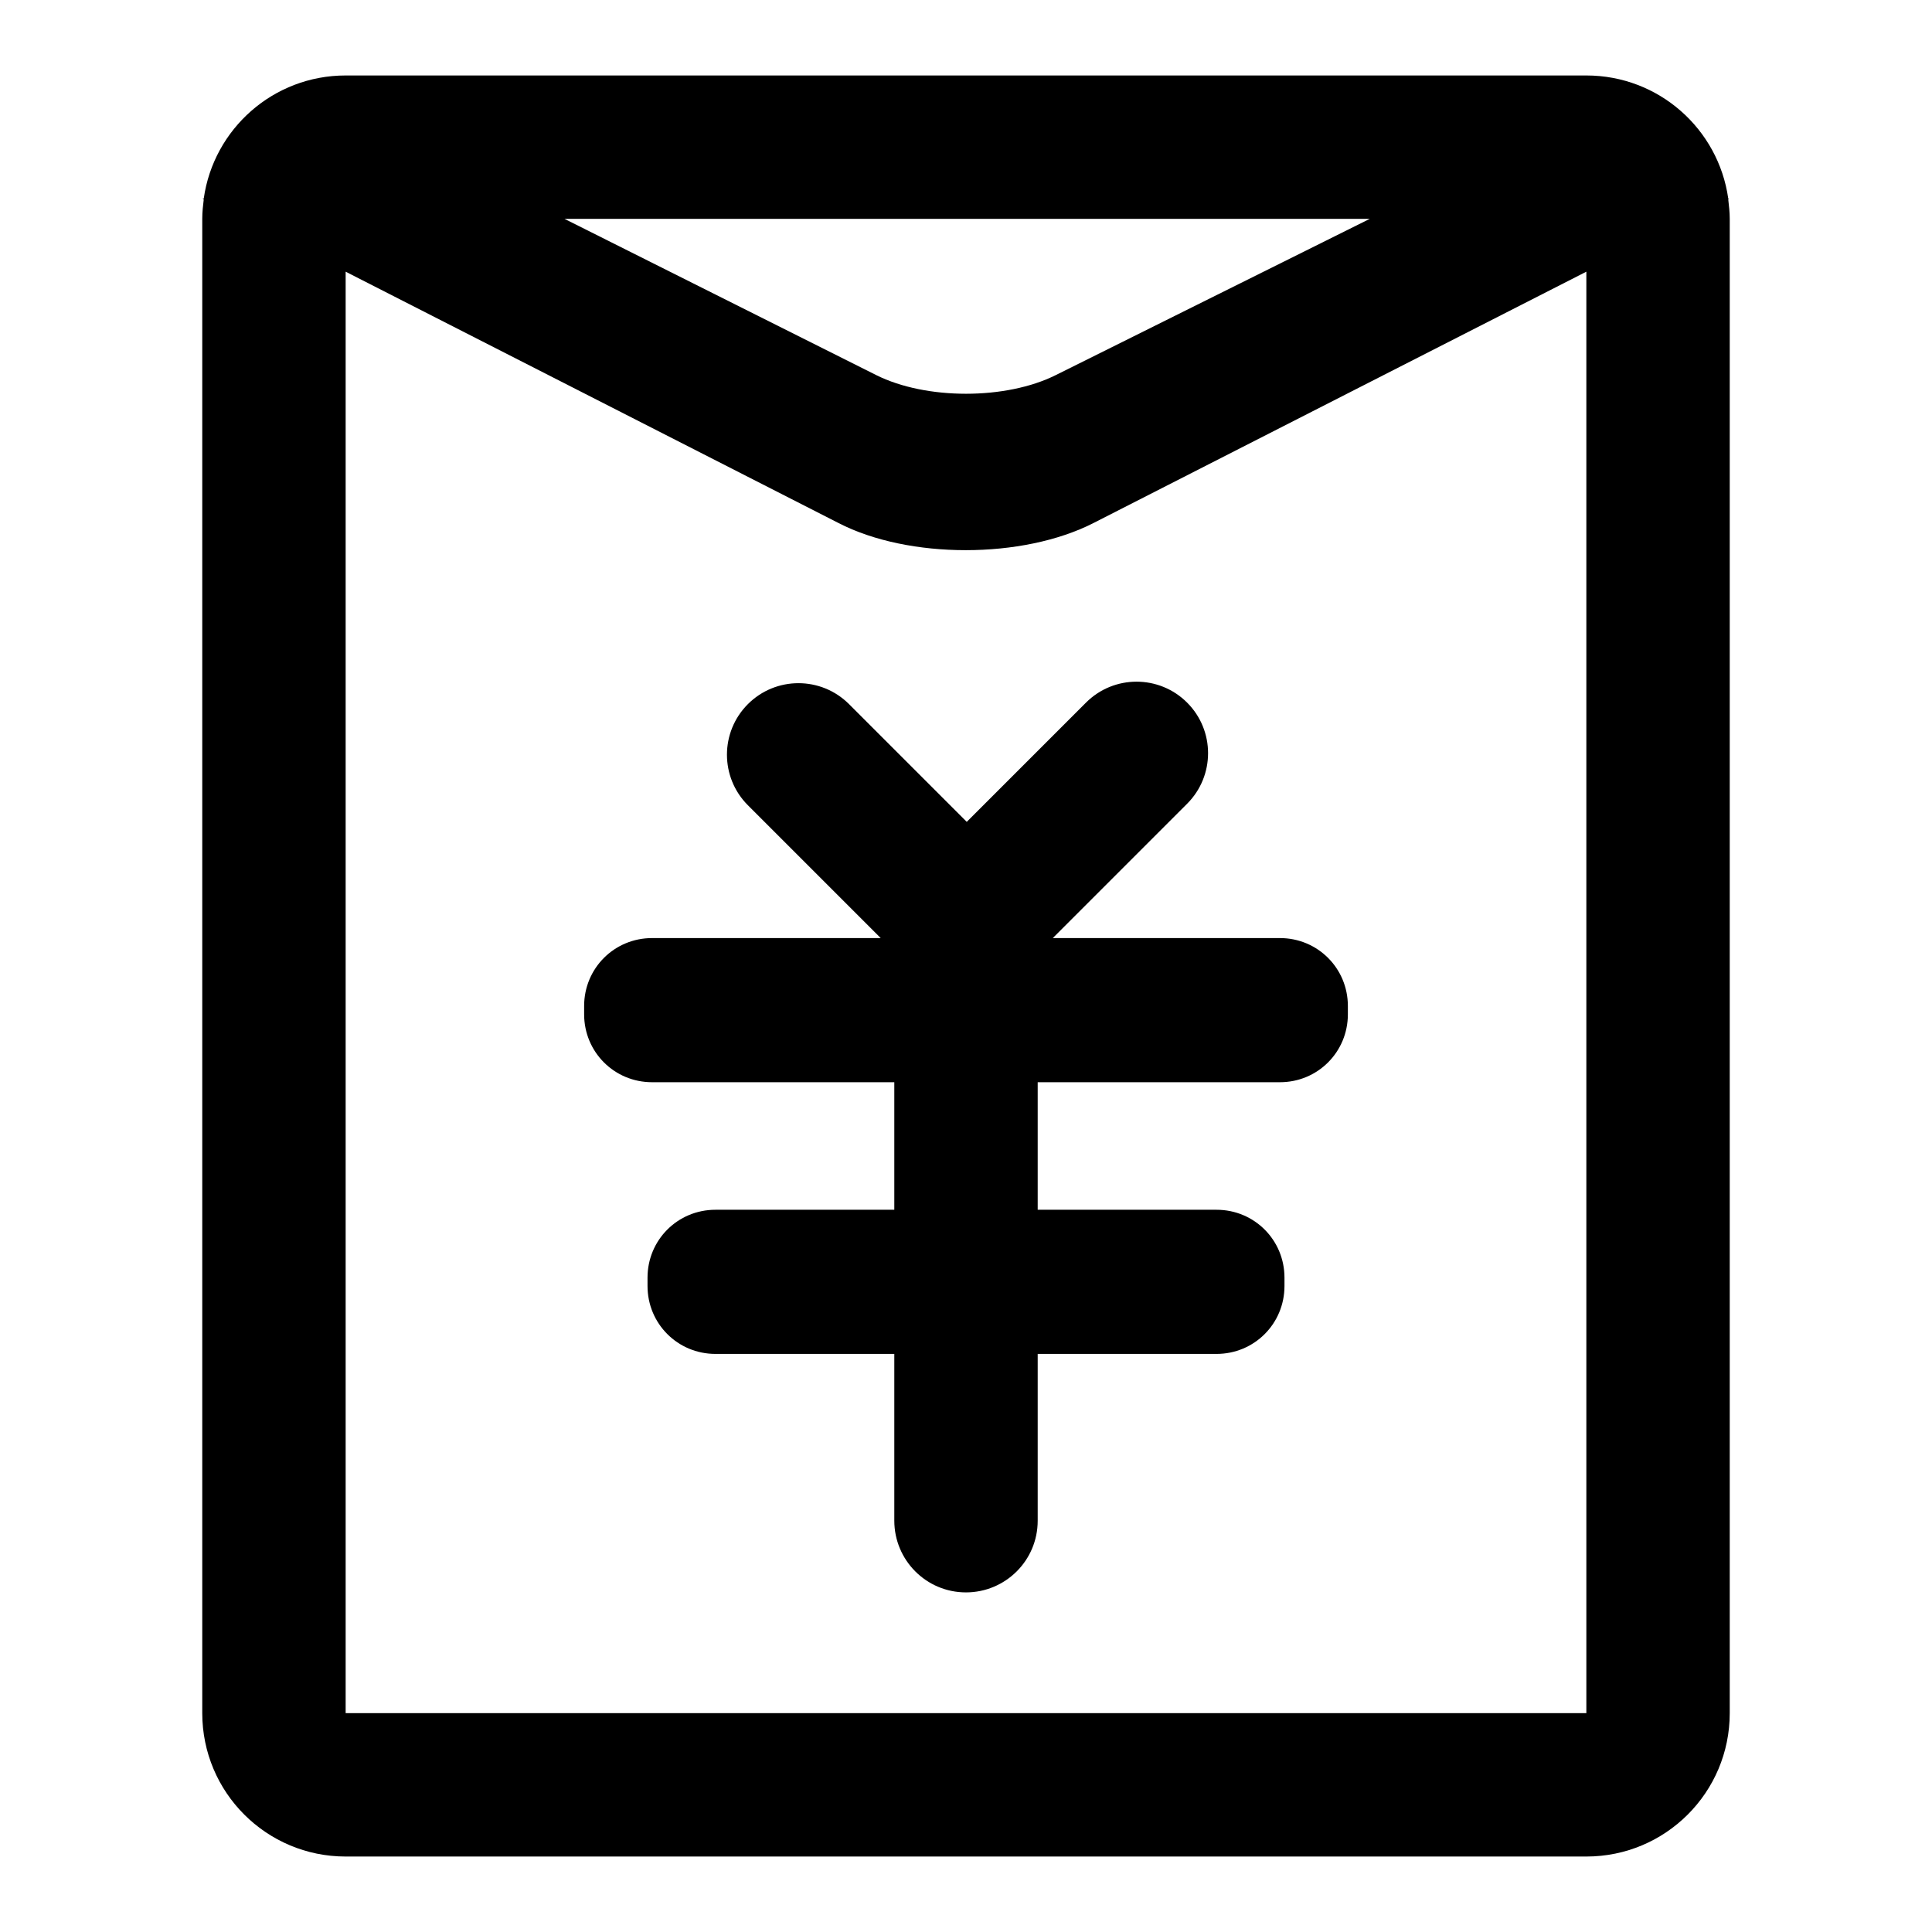
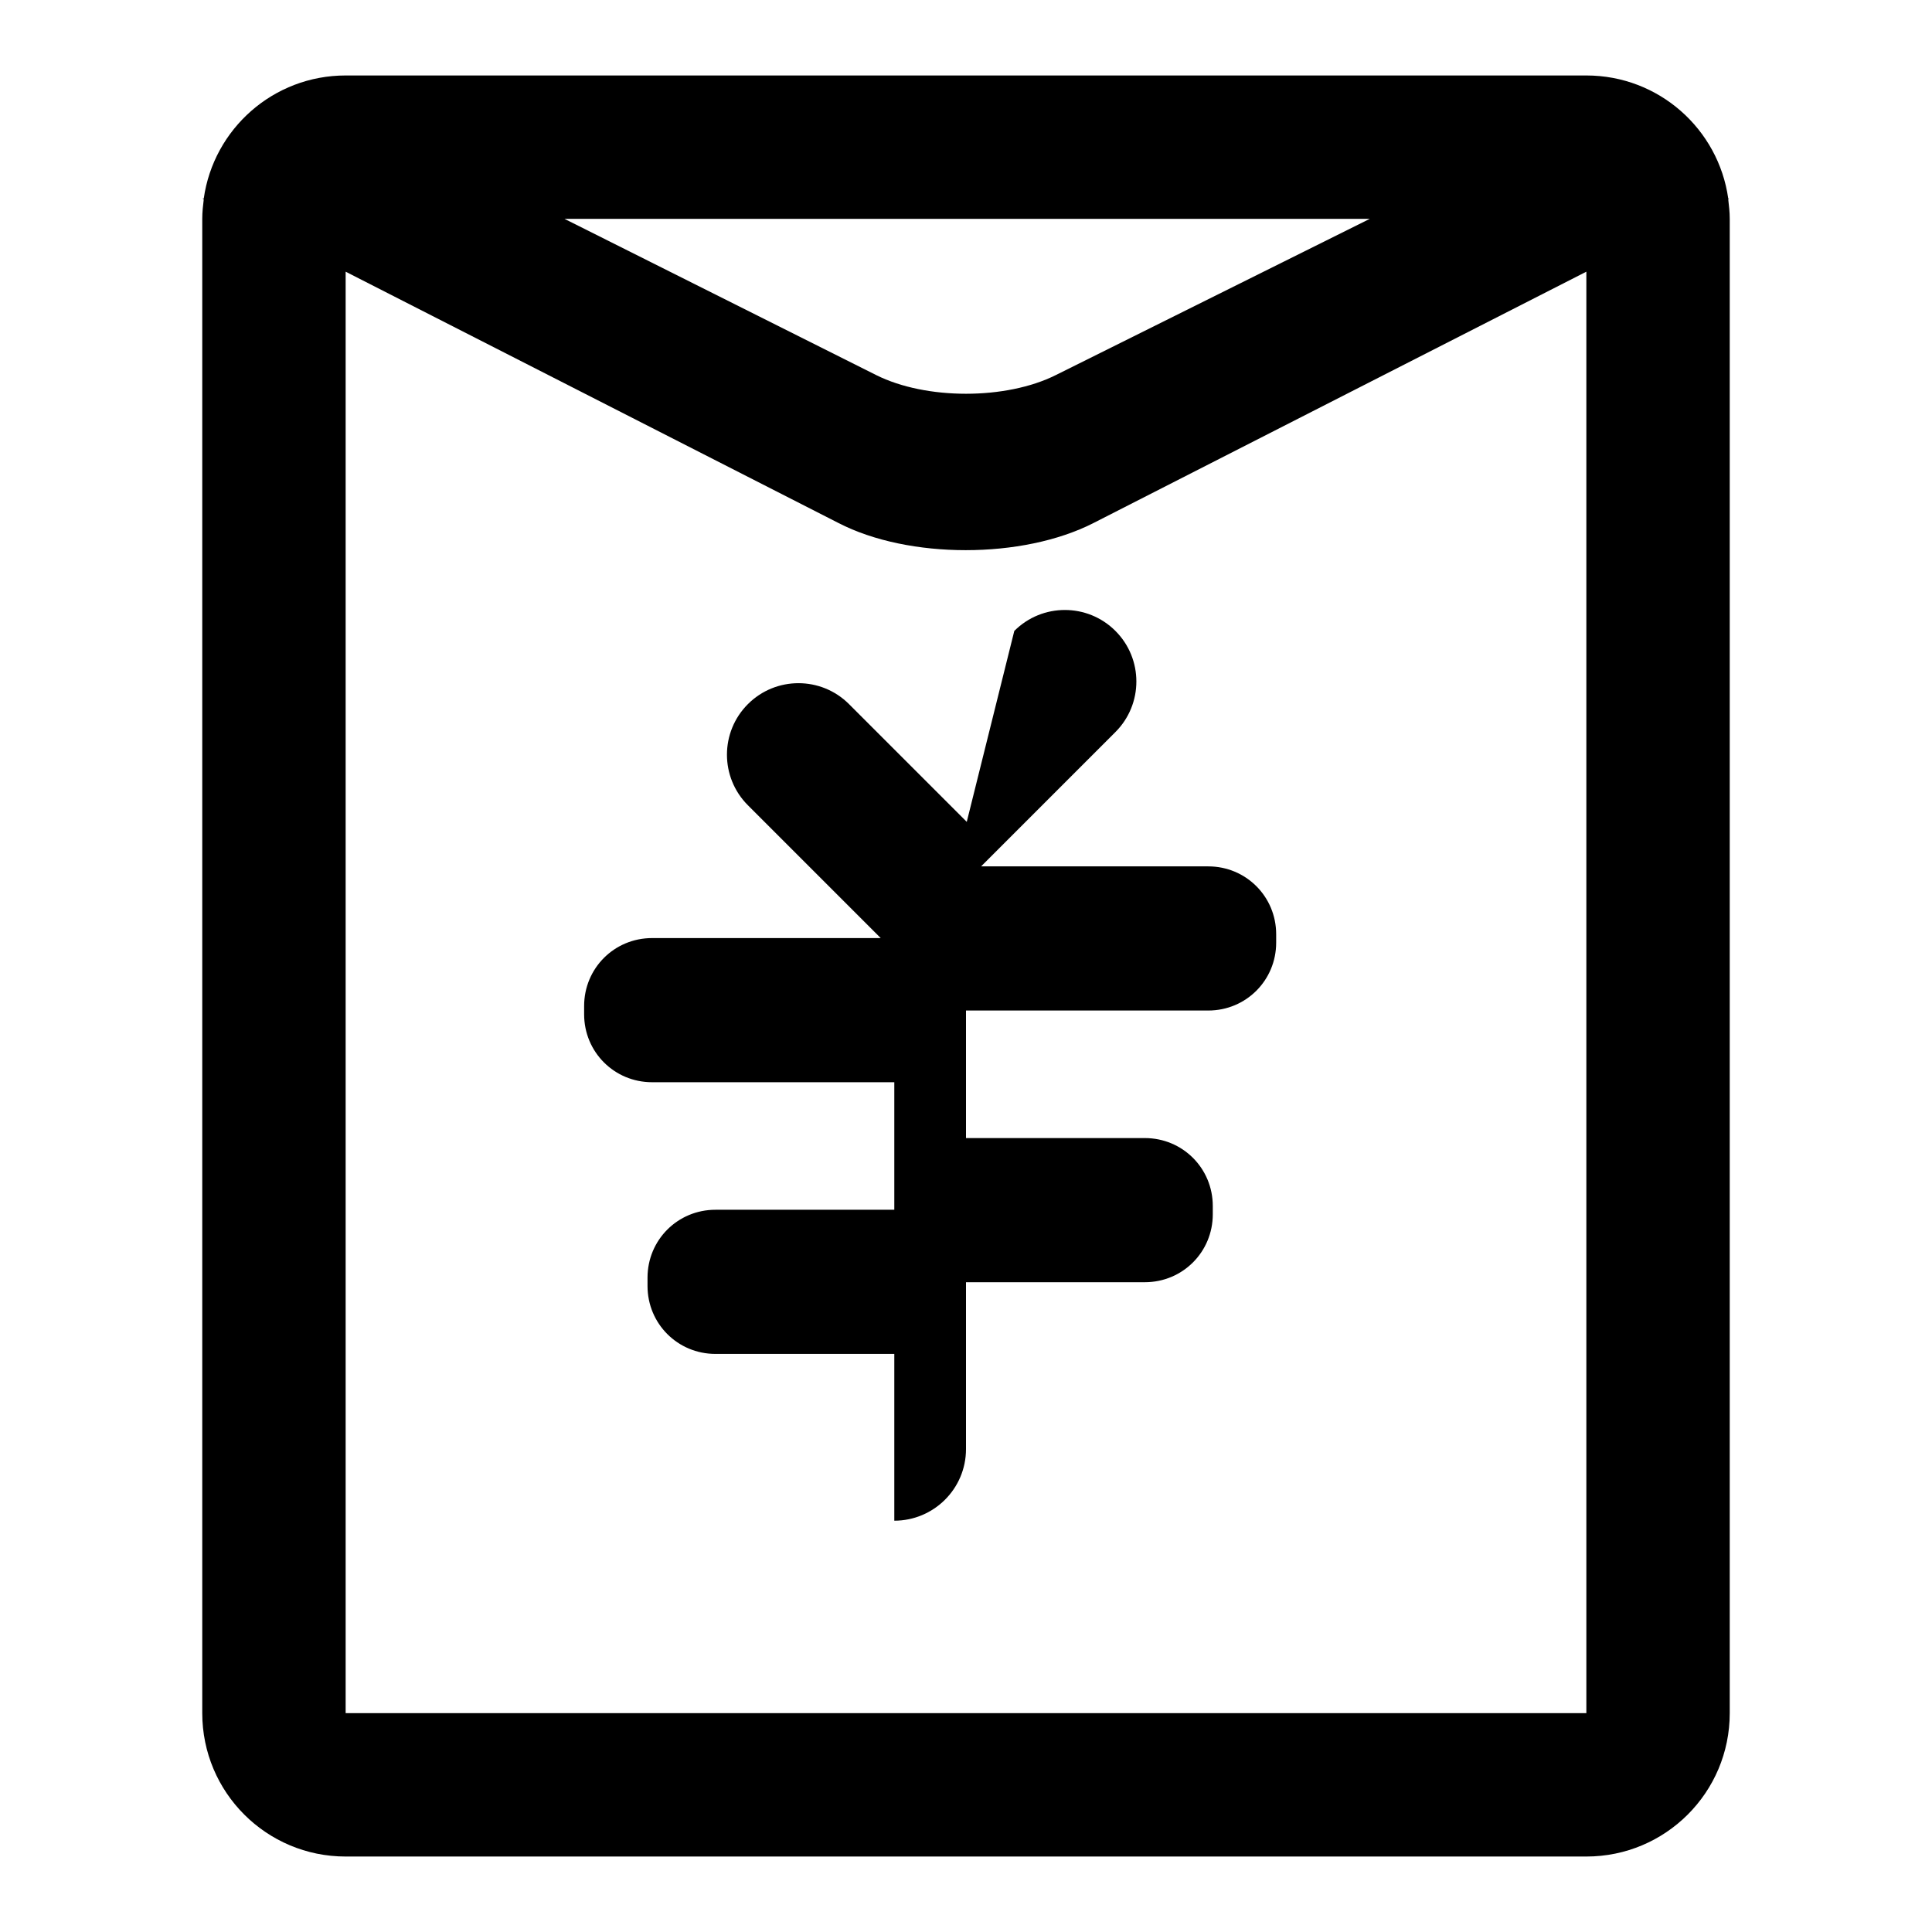
<svg xmlns="http://www.w3.org/2000/svg" version="1.1" x="0px" y="0px" viewBox="0 0 256 256" enable-background="new 0 0 256 256" xml:space="preserve">
  <g>
-     <path fill="#000000" d="M128.1,108.9l-15.6-15.6c-3.7-3.7-9.7-3.7-13.4,0c-3.7,3.7-3.7,9.7,0,13.4l17.6,17.6H86.4c-5,0-9,4-9,9v1.1 c0,5,4,9,9,9h32.1v16.9H94.8c-5,0-9,4-9,9v1.1c0,5,4,9,9,9h23.7v22.1c0,5.2,4.2,9.5,9.5,9.5c5.2,0,9.5-4.2,9.5-9.5v-22.1h23.7 c5,0,9-4,9-9v-1.1c0-5-4-9-9-9h-23.7v-16.9h32.1c5,0,9-4,9-9v-1.1c0-5-4-9-9-9h-30.1l17.8-17.8c3.7-3.7,3.7-9.7,0-13.4 c-3.7-3.7-9.7-3.7-13.4,0L128.1,108.9L128.1,108.9z M229.1,26.3H229c-1.3-9.2-9.2-16.3-18.8-16.3H45.8c-9.6,0-17.5,7.1-18.8,16.3 h-0.2l0.2,0.1c-0.1,0.8-0.2,1.7-0.2,2.6V227c0,10.5,8.5,19,19,19h164.4c10.5,0,19-8.5,19-19V29c0-0.9-0.1-1.7-0.2-2.6L229.1,26.3z  M181.5,29l-41.6,20.7c-6.6,3.3-17.2,3.3-23.8,0L74.8,29 M210.2,227H45.8V36l65.3,33.3c9.3,4.8,24.4,4.8,33.8,0L210.2,36V227z" />
+     <path fill="#000000" d="M128.1,108.9l-15.6-15.6c-3.7-3.7-9.7-3.7-13.4,0c-3.7,3.7-3.7,9.7,0,13.4l17.6,17.6H86.4c-5,0-9,4-9,9v1.1 c0,5,4,9,9,9h32.1v16.9H94.8c-5,0-9,4-9,9v1.1c0,5,4,9,9,9h23.7v22.1c5.2,0,9.5-4.2,9.5-9.5v-22.1h23.7 c5,0,9-4,9-9v-1.1c0-5-4-9-9-9h-23.7v-16.9h32.1c5,0,9-4,9-9v-1.1c0-5-4-9-9-9h-30.1l17.8-17.8c3.7-3.7,3.7-9.7,0-13.4 c-3.7-3.7-9.7-3.7-13.4,0L128.1,108.9L128.1,108.9z M229.1,26.3H229c-1.3-9.2-9.2-16.3-18.8-16.3H45.8c-9.6,0-17.5,7.1-18.8,16.3 h-0.2l0.2,0.1c-0.1,0.8-0.2,1.7-0.2,2.6V227c0,10.5,8.5,19,19,19h164.4c10.5,0,19-8.5,19-19V29c0-0.9-0.1-1.7-0.2-2.6L229.1,26.3z  M181.5,29l-41.6,20.7c-6.6,3.3-17.2,3.3-23.8,0L74.8,29 M210.2,227H45.8V36l65.3,33.3c9.3,4.8,24.4,4.8,33.8,0L210.2,36V227z" />
  </g>
</svg>